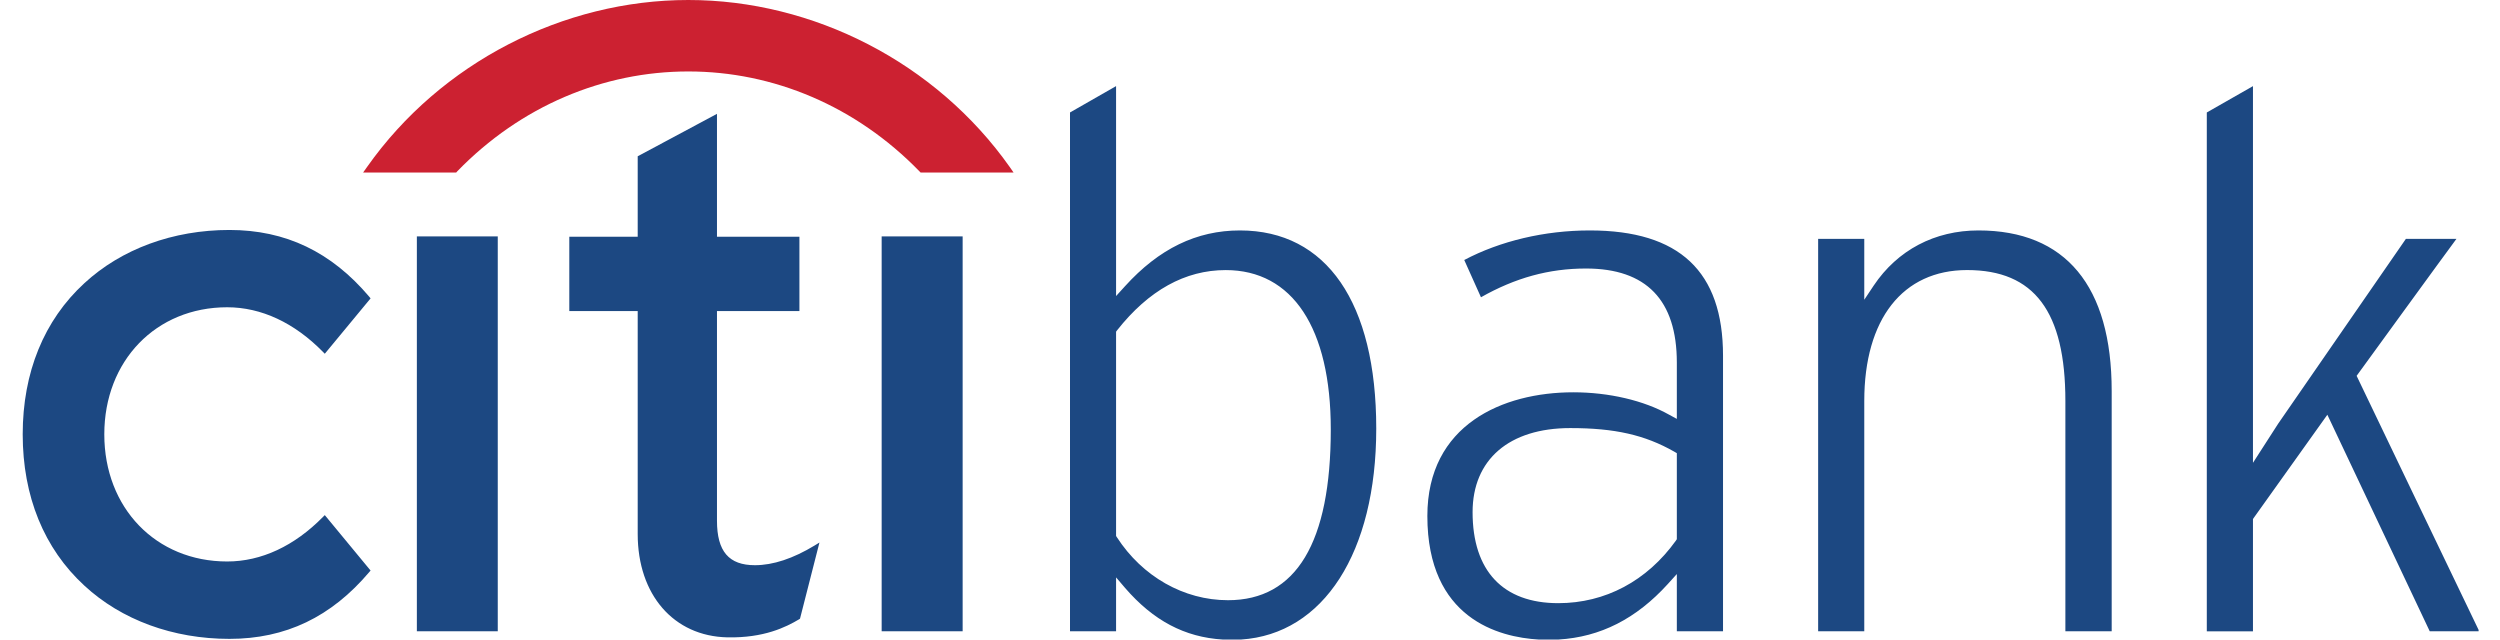
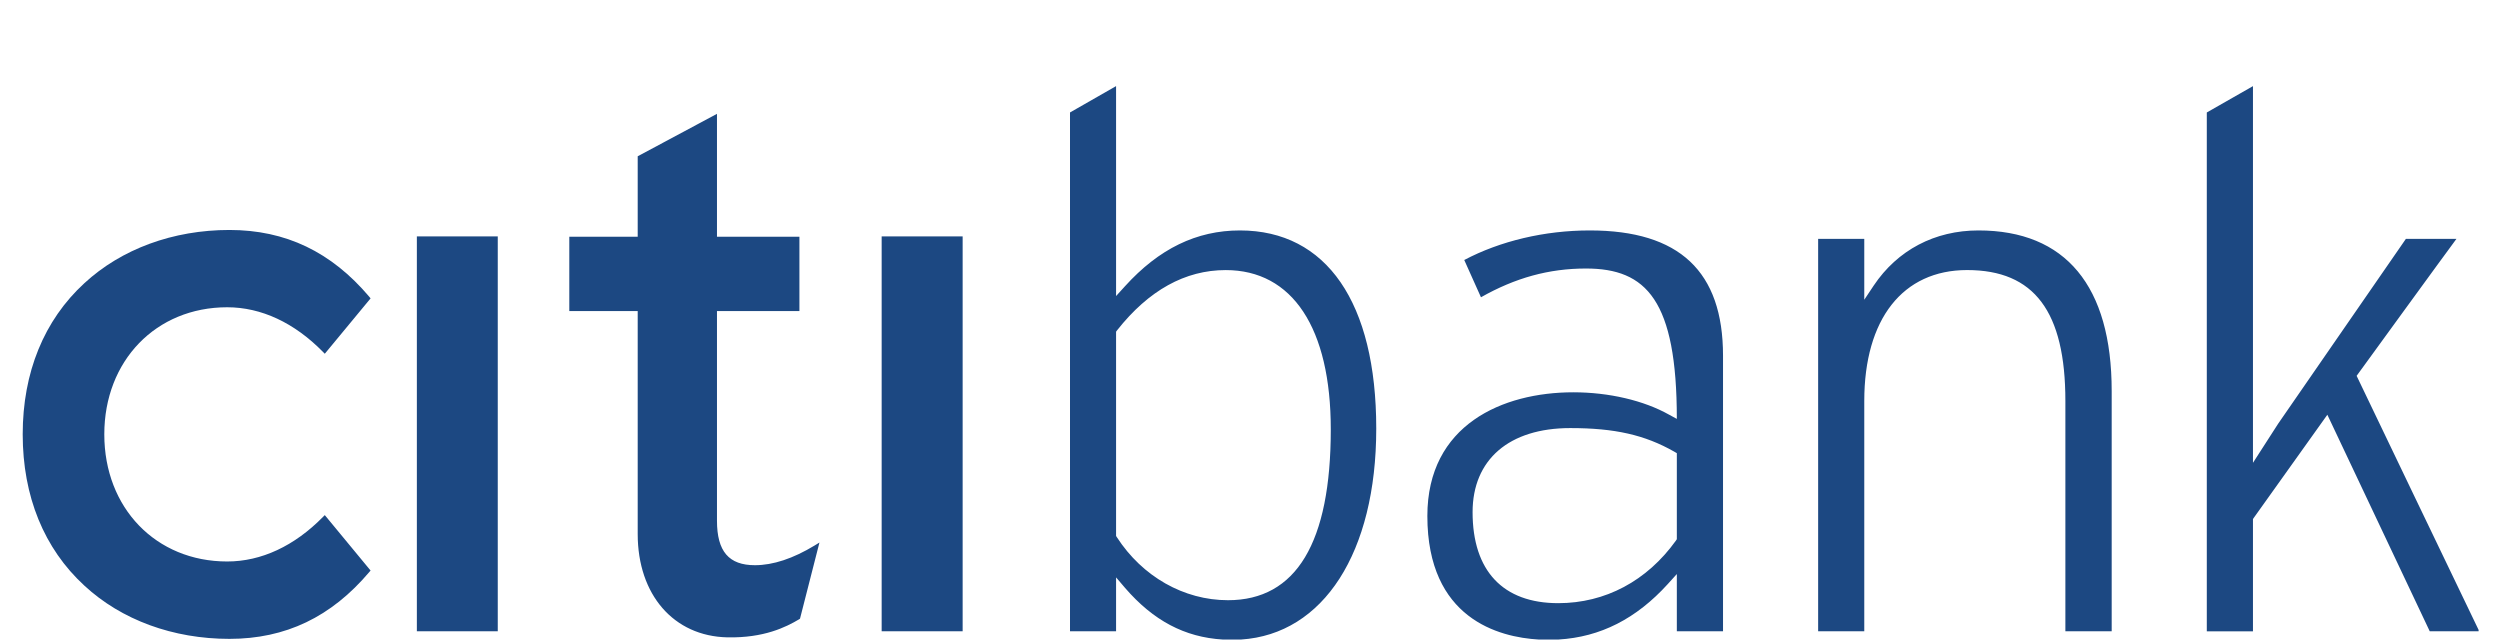
<svg xmlns="http://www.w3.org/2000/svg" width="86" height="22" viewBox="0 0 86 22" fill="none">
  <path fill-rule="evenodd" clip-rule="evenodd" d="M11.173 17.72L11.112 17.781C10.128 18.783 8.988 19.315 7.815 19.315C5.367 19.315 3.588 17.477 3.588 14.941C3.588 12.41 5.367 10.57 7.815 10.57C8.988 10.57 10.128 11.103 11.112 12.107L11.173 12.169L12.748 10.264L12.706 10.212C11.397 8.664 9.825 7.911 7.892 7.911C5.954 7.911 4.18 8.564 2.903 9.741C1.514 11.016 0.781 12.813 0.781 14.941C0.781 17.07 1.514 18.871 2.903 20.146C4.18 21.328 5.954 21.977 7.892 21.977C9.825 21.977 11.397 21.224 12.706 19.675L12.748 19.627L11.173 17.72ZM14.34 21.716H17.123V8.131H14.34V21.716ZM28.026 18.763C27.282 19.215 26.592 19.443 25.97 19.443C25.071 19.443 24.664 18.968 24.664 17.911V10.701H27.5V8.143H24.664V3.916L21.937 5.376V8.143H19.584V10.701H21.937V18.371C21.937 20.459 23.174 21.886 25.023 21.925C26.277 21.95 27.033 21.576 27.492 21.302L27.52 21.283L28.189 18.663L28.026 18.763ZM30.329 21.716H33.115V8.131H30.329V21.716Z" fill="#1C4882" />
-   <path fill-rule="evenodd" clip-rule="evenodd" d="M34.738 5.749C32.196 2.148 27.974 0 23.678 0C19.384 0 15.161 2.148 12.623 5.749L12.492 5.934H15.694L15.728 5.895C17.908 3.648 20.753 2.458 23.678 2.458C26.604 2.458 29.447 3.648 31.63 5.895L31.668 5.934H34.866L34.738 5.749Z" fill="#CC2131" />
-   <path fill-rule="evenodd" clip-rule="evenodd" d="M38.43 11.36L38.393 11.41V18.437L38.42 18.48C39.297 19.836 40.725 20.647 42.243 20.647C44.59 20.647 45.779 18.669 45.779 14.771C45.779 11.286 44.462 9.291 42.165 9.291C40.771 9.29 39.515 9.986 38.43 11.36ZM85.264 21.669V21.716H83.583C83.488 21.523 80.061 14.267 80.061 14.267L77.502 17.853V21.717H75.914V3.869C76.053 3.79 77.127 3.174 77.502 2.963V15.921L78.37 14.573C78.367 14.578 82.264 8.937 82.762 8.218H84.501C84.131 8.713 81.068 12.929 81.068 12.929C81.068 12.929 84.867 20.852 85.264 21.669ZM53.607 22H52.933C51.565 21.921 49.101 21.286 49.101 17.75C49.101 14.61 51.693 13.495 54.121 13.495C55.343 13.495 56.547 13.775 57.42 14.267L57.683 14.41V12.473C57.683 10.325 56.634 9.237 54.559 9.237C53.28 9.237 52.126 9.558 50.945 10.226C50.838 9.986 50.471 9.174 50.37 8.944C51.606 8.291 53.133 7.927 54.689 7.927C57.772 7.927 59.272 9.335 59.272 12.236V21.716H57.683V19.747L57.374 20.089C56.289 21.284 55.056 21.915 53.607 22ZM42.691 22H42.062C40.748 21.919 39.674 21.348 38.701 20.223L38.393 19.862V21.716H36.808V3.869C36.942 3.789 38.02 3.173 38.393 2.962V10.184L38.699 9.847C39.87 8.555 41.164 7.927 42.653 7.927C45.633 7.927 47.343 10.409 47.343 14.742C47.343 19.009 45.526 21.818 42.691 22ZM50.657 17.619C50.657 19.639 51.703 20.749 53.603 20.749C55.22 20.749 56.656 19.985 57.652 18.596L57.683 18.548V15.589L57.594 15.537C56.579 14.959 55.543 14.726 54.016 14.726C51.915 14.726 50.657 15.808 50.657 17.619ZM64.454 9.826C65.273 8.602 66.556 7.927 68.059 7.927C71.054 7.927 72.642 9.837 72.642 13.451V21.716H71.049V13.793C71.049 10.719 69.981 9.29 67.669 9.29C65.454 9.29 64.131 10.975 64.131 13.793V21.716H62.544V8.218H64.131V10.311L64.454 9.826Z" fill="#1C4882" />
+   <path fill-rule="evenodd" clip-rule="evenodd" d="M38.43 11.36L38.393 11.41V18.437L38.42 18.48C39.297 19.836 40.725 20.647 42.243 20.647C44.59 20.647 45.779 18.669 45.779 14.771C45.779 11.286 44.462 9.291 42.165 9.291C40.771 9.29 39.515 9.986 38.43 11.36ZM85.264 21.669V21.716H83.583C83.488 21.523 80.061 14.267 80.061 14.267L77.502 17.853V21.717H75.914V3.869C76.053 3.79 77.127 3.174 77.502 2.963V15.921L78.37 14.573C78.367 14.578 82.264 8.937 82.762 8.218H84.501C84.131 8.713 81.068 12.929 81.068 12.929C81.068 12.929 84.867 20.852 85.264 21.669ZM53.607 22H52.933C51.565 21.921 49.101 21.286 49.101 17.75C49.101 14.61 51.693 13.495 54.121 13.495C55.343 13.495 56.547 13.775 57.42 14.267L57.683 14.41C57.683 10.325 56.634 9.237 54.559 9.237C53.28 9.237 52.126 9.558 50.945 10.226C50.838 9.986 50.471 9.174 50.37 8.944C51.606 8.291 53.133 7.927 54.689 7.927C57.772 7.927 59.272 9.335 59.272 12.236V21.716H57.683V19.747L57.374 20.089C56.289 21.284 55.056 21.915 53.607 22ZM42.691 22H42.062C40.748 21.919 39.674 21.348 38.701 20.223L38.393 19.862V21.716H36.808V3.869C36.942 3.789 38.02 3.173 38.393 2.962V10.184L38.699 9.847C39.87 8.555 41.164 7.927 42.653 7.927C45.633 7.927 47.343 10.409 47.343 14.742C47.343 19.009 45.526 21.818 42.691 22ZM50.657 17.619C50.657 19.639 51.703 20.749 53.603 20.749C55.22 20.749 56.656 19.985 57.652 18.596L57.683 18.548V15.589L57.594 15.537C56.579 14.959 55.543 14.726 54.016 14.726C51.915 14.726 50.657 15.808 50.657 17.619ZM64.454 9.826C65.273 8.602 66.556 7.927 68.059 7.927C71.054 7.927 72.642 9.837 72.642 13.451V21.716H71.049V13.793C71.049 10.719 69.981 9.29 67.669 9.29C65.454 9.29 64.131 10.975 64.131 13.793V21.716H62.544V8.218H64.131V10.311L64.454 9.826Z" fill="#1C4882" />
</svg>